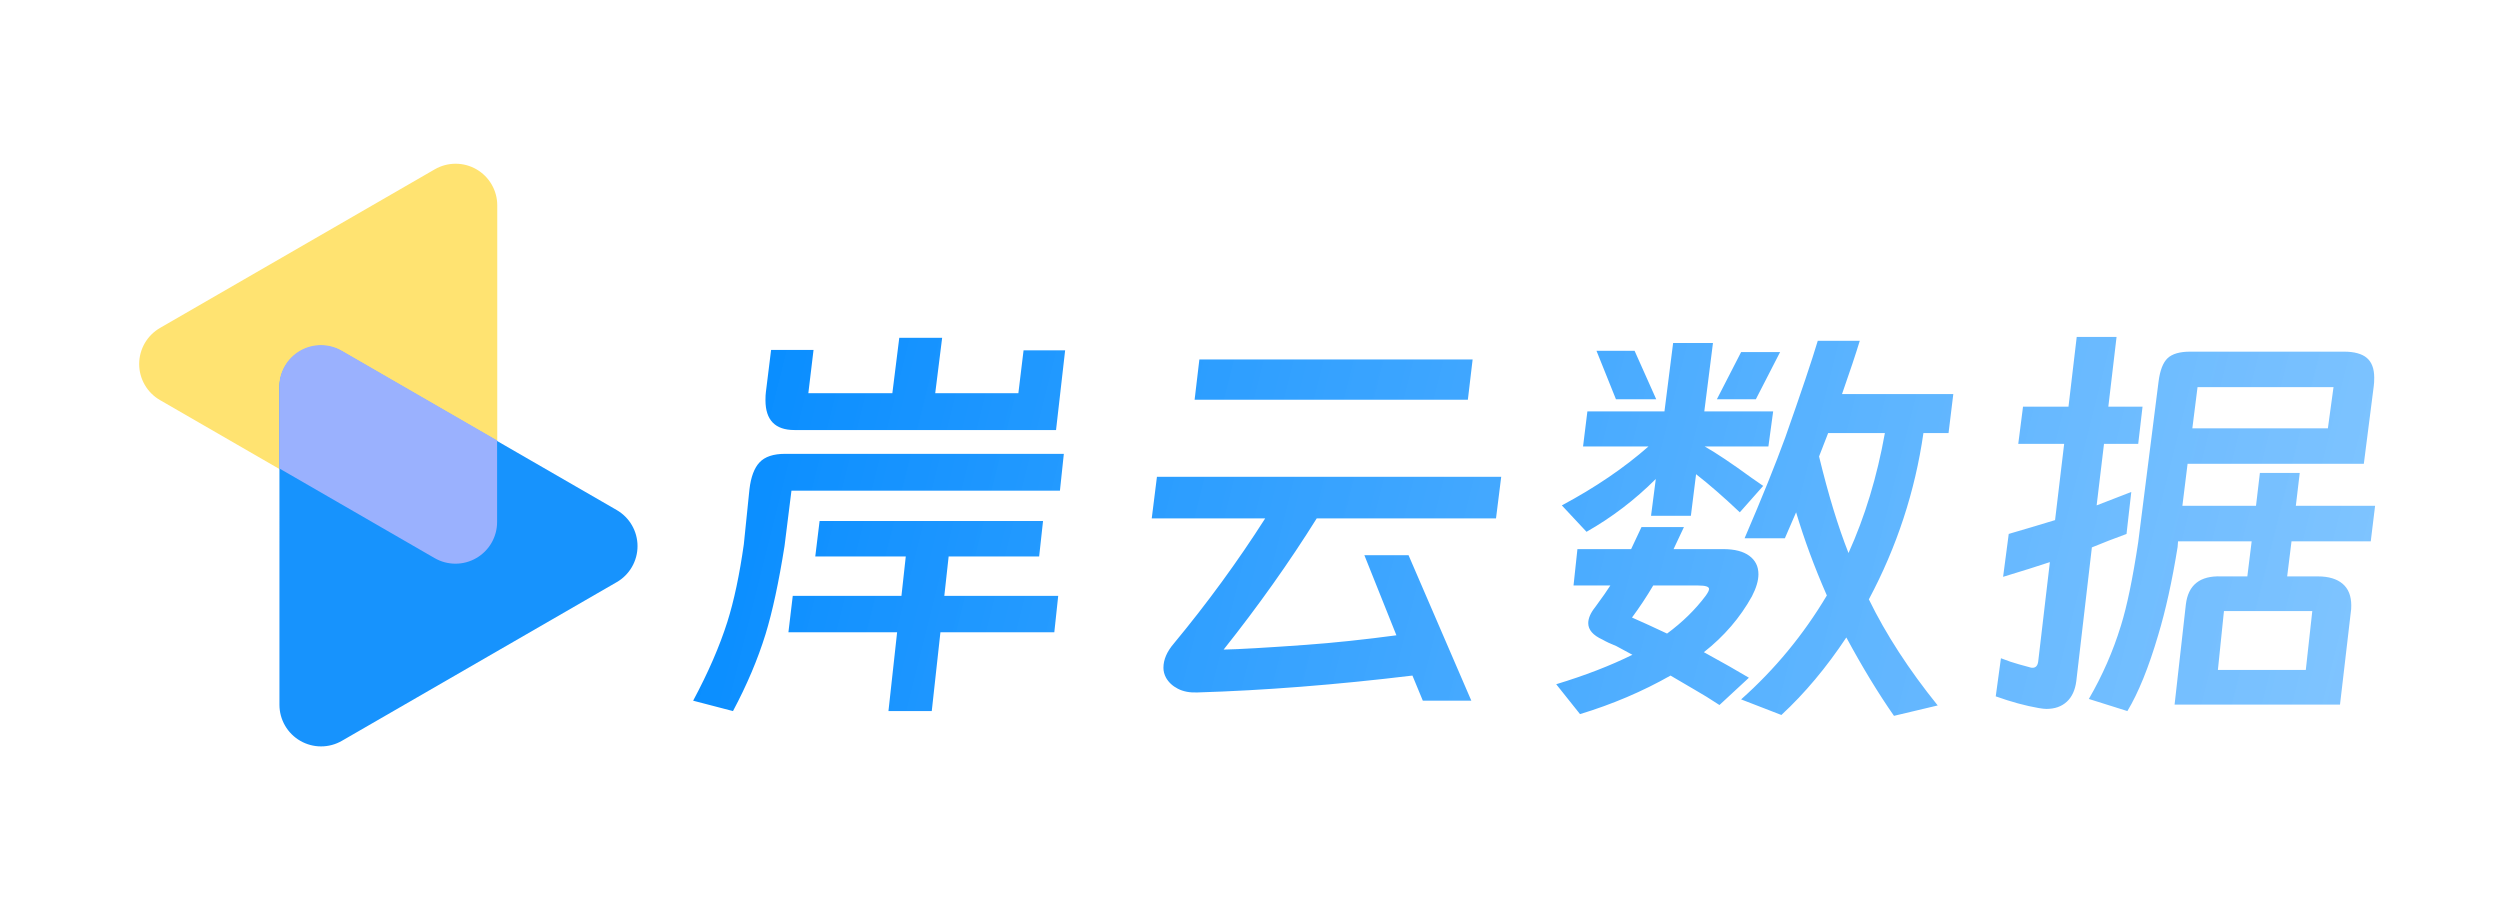
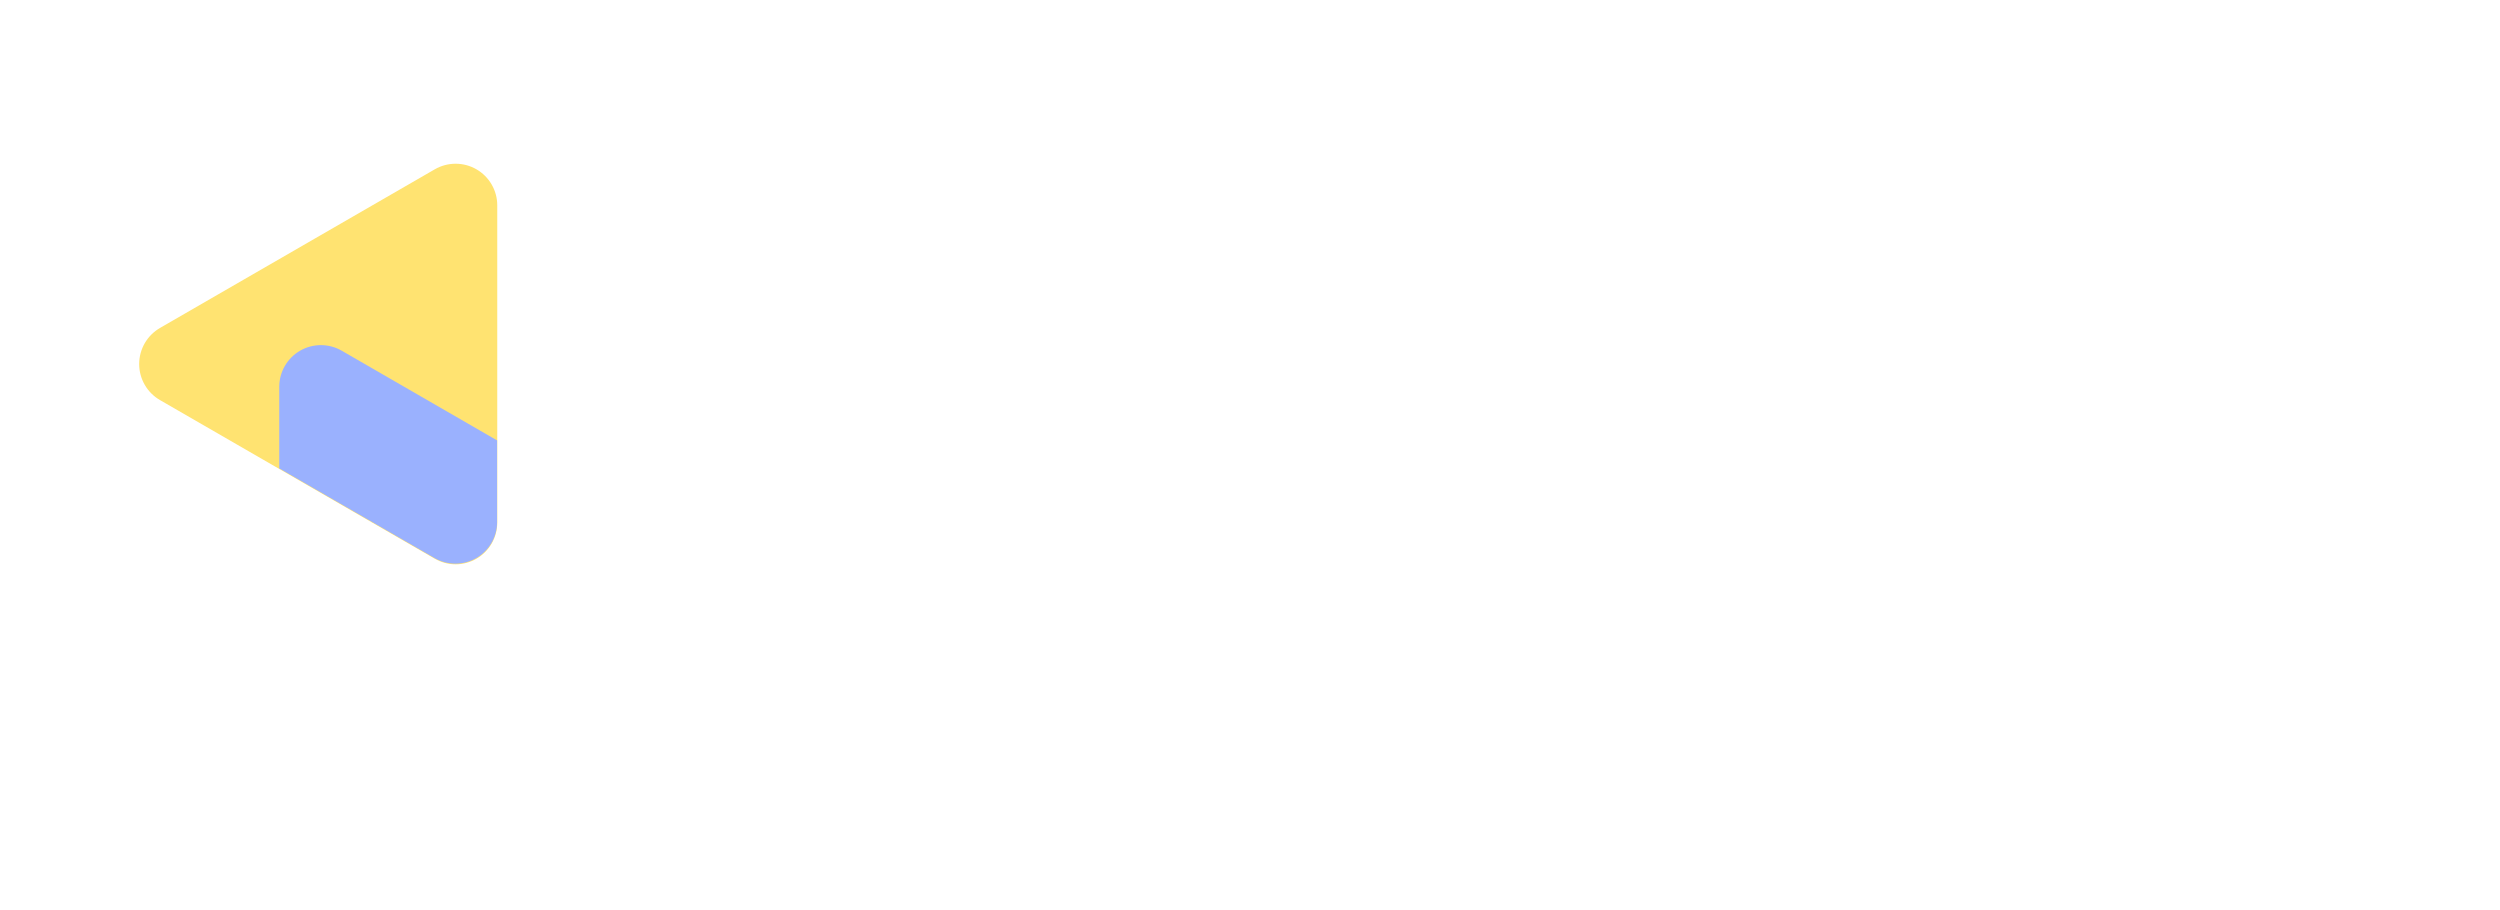
<svg xmlns="http://www.w3.org/2000/svg" fill="none" version="1.1" width="300.202" height="109.286" viewBox="0 0 300.202 109.286">
  <defs>
    <filter id="master_svg0_151_558" filterUnits="objectBoundingBox" color-interpolation-filters="sRGB" x="-20" y="-16" width="248" height="92">
      <feFlood flood-opacity="0" result="BackgroundImageFix" />
      <feColorMatrix in="SourceAlpha" type="matrix" values="0 0 0 0 0 0 0 0 0 0 0 0 0 0 0 0 0 0 127 0" />
      <feOffset dy="4" dx="0" />
      <feGaussianBlur stdDeviation="5" />
      <feColorMatrix type="matrix" values="0 0 0 0 0 0 0 0 0 0 0 0 0 0 0 0 0 0 0.3 0" />
      <feBlend mode="normal" in2="BackgroundImageFix" result="effect1_dropShadow" />
      <feBlend mode="normal" in="SourceGraphic" in2="effect1_dropShadow" result="shape" />
    </filter>
    <linearGradient x1="80.634" y1="28.643" x2="288.634" y2="80.643" gradientUnits="userSpaceOnUse" id="master_svg1_11_2276">
      <stop offset="0%" stop-color="#0089FF" stop-opacity="1" />
      <stop offset="56.464%" stop-color="#33A1FF" stop-opacity="0.864" />
      <stop offset="100%" stop-color="#5BB3FF" stop-opacity="0.76" />
    </linearGradient>
  </defs>
  <g>
    <g filter="url(#master_svg0_151_558)">
-       <path d="M113.134,36.563L112.302,43.219L122.286,43.219L122.91,38.071L127.902,38.071L126.81,47.639L95.402,47.639Q91.918,47.639,91.918,44.051Q91.918,43.427,91.97,43.063L92.594,38.019L97.69,38.019L97.066,43.219L107.154,43.219L107.986,36.563L113.134,36.563ZM94.206,61.575Q93.166,68.127,91.918,72.183Q90.514,76.707,88.018,81.387L83.234,80.139Q85.938,75.095,87.342,70.675Q88.538,66.879,89.318,61.367L89.994,54.763Q90.254,52.527,91.216,51.513Q92.178,50.499,94.258,50.499L127.746,50.499L127.278,54.919L95.038,54.919L94.206,61.575ZM98.418,58.559L125.25,58.559L124.782,62.823L113.914,62.823L113.394,67.555L127.07,67.555L126.602,71.923L112.926,71.923L111.886,81.387L106.686,81.387L107.726,71.923L94.674,71.923L95.194,67.555L108.246,67.555L108.766,62.823L97.898,62.823L98.418,58.559ZM144.022,39.163L176.834,39.163L176.262,43.999L143.45,43.999L144.022,39.163ZM169.606,77.123Q155.826,78.787,143.762,79.151Q142.41,79.203,141.448,78.709Q140.486,78.215,140.018,77.383Q139.706,76.811,139.706,76.187Q139.706,74.731,140.954,73.275Q146.986,65.995,151.926,58.247L138.302,58.247L138.926,53.255L180.266,53.255L179.642,58.247L158.114,58.247Q153.174,66.151,146.934,74.003Q149.638,73.951,156.866,73.431Q161.858,73.067,167.682,72.287L163.834,62.667L169.138,62.667L176.678,80.139L170.854,80.139L169.606,77.123ZM230.966,48.003Q229.458,58.507,224.414,67.971Q227.482,74.263,232.682,80.711L227.43,81.959Q224.57,77.851,221.71,72.547Q218.122,77.955,213.91,81.855L209.074,79.983Q215.158,74.575,219.37,67.503Q217.134,62.407,215.678,57.519L214.326,60.639L209.49,60.639Q212.662,53.255,214.378,48.523Q217.238,40.411,218.278,36.927L223.322,36.927Q222.594,39.319,221.19,43.323L234.554,43.323L233.982,48.003L230.966,48.003ZM205.694,37.187L204.654,45.403L212.922,45.403L212.35,49.615L204.706,49.615Q206.734,50.759,210.374,53.411L211.726,54.347L208.918,57.519Q206.006,54.763,203.666,52.943L203.042,57.935L198.258,57.935L198.83,53.515Q195.086,57.259,190.51,59.859L187.546,56.687Q193.578,53.463,197.946,49.615L190.094,49.615L190.614,45.403L199.87,45.403L200.91,37.187L205.694,37.187ZM198.882,43.947L194.046,43.947L191.706,38.123L196.282,38.123L198.882,43.947ZM209.074,38.279L213.754,38.279L210.842,43.947L206.162,43.947L209.074,38.279ZM218.434,50.811Q220.098,57.675,221.97,62.407Q224.934,55.855,226.338,48.003L219.526,48.003L218.434,50.811ZM197.114,59.287L202.21,59.287L200.962,61.939L206.942,61.939Q208.97,61.939,210.062,62.745Q211.154,63.551,211.154,64.955Q211.154,66.099,210.374,67.607Q208.242,71.455,204.602,74.315Q207.93,76.135,210.01,77.383L206.474,80.659Q204.81,79.567,203.614,78.891L200.598,77.123Q195.554,79.983,189.73,81.751L186.87,78.163Q192.018,76.603,196.022,74.627L194.098,73.587Q193.058,73.171,192.434,72.807Q190.718,72.027,190.718,70.831Q190.718,69.947,191.55,68.907Q192.85,67.139,193.37,66.307L188.95,66.307L189.418,61.939L195.866,61.939L197.114,59.287ZM198.518,66.307Q197.322,68.335,195.97,70.155L197.946,71.039L200.182,72.079Q202.938,70.051,204.81,67.555Q205.226,66.983,205.226,66.723Q205.226,66.307,203.926,66.307L198.518,66.307ZM244.798,81.023Q242.406,80.607,239.65,79.619L240.274,75.043Q241.47,75.511,242.432,75.771Q243.394,76.031,243.758,76.135Q243.862,76.187,244.07,76.187Q244.642,76.187,244.746,75.459L246.15,63.499Q243.966,64.227,240.534,65.267L241.21,60.119Q241.002,60.171,244.018,59.287L246.774,58.455L247.866,49.303L242.354,49.303L242.926,44.831L248.386,44.831L249.374,36.459L254.158,36.459L253.17,44.831L257.278,44.831L256.758,49.303L252.65,49.303L251.766,56.687L255.926,55.075L255.354,60.119L253.274,60.899L251.194,61.731L249.322,77.799Q249.114,79.411,248.178,80.269Q247.242,81.127,245.734,81.127Q245.422,81.127,244.798,81.023ZM280.99,80.607L261.126,80.607L262.478,68.595Q262.894,65.059,266.742,65.215L269.862,65.215L270.382,61.003L261.542,61.003L261.49,61.679Q260.502,67.815,259.15,72.287Q257.434,78.111,255.458,81.387L250.83,79.931Q253.274,75.719,254.678,71.143Q255.77,67.659,256.758,61.107L259.202,41.815Q259.462,39.787,260.294,39.007Q261.126,38.227,262.998,38.227L281.458,38.227Q283.33,38.227,284.214,38.981Q285.098,39.735,285.098,41.347Q285.098,41.971,285.046,42.335L283.85,51.695L262.686,51.695L262.062,56.739L270.902,56.739L271.37,52.787L276.154,52.787L275.686,56.739L285.202,56.739L284.682,61.003L275.166,61.003L274.646,65.215L278.338,65.215Q280.262,65.215,281.302,66.099Q282.342,66.983,282.342,68.699Q282.342,69.219,282.29,69.479L280.99,80.607ZM280.21,42.491L263.882,42.491L263.258,47.431L279.534,47.431L280.21,42.491ZM266.326,76.447L276.882,76.447L277.662,69.375L267.054,69.375L266.326,76.447Z" fill="url(#master_svg1_11_2276)" fill-opacity="1" />
-     </g>
+       </g>
    <g transform="matrix(0.866,0.5,-0.5,0.866,4.287,-16)">
      <path d="M87.383,40.5Q87.465,40.642,87.537,40.789Q87.609,40.935,87.672,41.087Q87.735,41.238,87.787,41.393Q87.84,41.548,87.882,41.706Q87.925,41.864,87.957,42.025Q87.988,42.185,88.01,42.347Q88.031,42.51,88.042,42.673Q88.053,42.836,88.053,43Q88.053,43.164,88.042,43.327Q88.031,43.49,88.01,43.653Q87.988,43.815,87.957,43.975Q87.925,44.136,87.882,44.294Q87.84,44.452,87.787,44.607Q87.735,44.762,87.672,44.913Q87.609,45.065,87.537,45.211Q87.465,45.358,87.383,45.5Q87.301,45.642,87.21,45.778Q87.119,45.914,87.019,46.044Q86.92,46.174,86.812,46.297Q86.704,46.42,86.588,46.535Q86.472,46.651,86.349,46.759Q86.226,46.867,86.096,46.967Q85.966,47.066,85.83,47.157Q85.694,47.248,85.553,47.33Q85.411,47.412,85.264,47.484Q85.117,47.557,84.966,47.619Q84.815,47.682,84.66,47.735Q84.505,47.787,84.347,47.83Q84.189,47.872,84.028,47.904Q83.868,47.936,83.705,47.957Q83.543,47.979,83.38,47.989Q83.216,48,83.053,48L44.947,48Q44.784,48,44.62,47.989Q44.457,47.979,44.295,47.957Q44.133,47.936,43.972,47.904Q43.812,47.872,43.653,47.83Q43.495,47.787,43.34,47.735Q43.185,47.682,43.034,47.619Q42.883,47.557,42.736,47.484Q42.589,47.412,42.447,47.33Q42.306,47.248,42.17,47.157Q42.034,47.066,41.904,46.967Q41.774,46.867,41.651,46.759Q41.528,46.651,41.412,46.535Q41.296,46.42,41.188,46.297Q41.08,46.174,40.981,46.044Q40.881,45.914,40.79,45.778Q40.699,45.642,40.617,45.5Q40.535,45.358,40.463,45.211Q40.391,45.065,40.328,44.913Q40.265,44.762,40.213,44.607Q40.16,44.452,40.118,44.294Q40.075,44.136,40.044,43.975Q40.012,43.815,39.99,43.653Q39.969,43.49,39.958,43.327Q39.947,43.164,39.947,43Q39.947,42.836,39.958,42.673Q39.969,42.51,39.99,42.347Q40.012,42.185,40.044,42.025Q40.075,41.864,40.118,41.706Q40.16,41.548,40.213,41.393Q40.265,41.238,40.328,41.087Q40.391,40.935,40.463,40.789Q40.535,40.642,40.617,40.5L59.67,7.5Q59.752,7.358,59.843,7.222Q59.934,7.086,60.033,6.956Q60.133,6.826,60.241,6.703Q60.349,6.58,60.465,6.464Q60.58,6.349,60.703,6.241Q60.826,6.133,60.956,6.033Q61.086,5.934,61.222,5.843Q61.358,5.752,61.5,5.67Q61.642,5.588,61.789,5.516Q61.935,5.443,62.087,5.381Q62.238,5.318,62.393,5.265Q62.548,5.213,62.706,5.17Q62.864,5.128,63.025,5.096Q63.185,5.064,63.347,5.043Q63.51,5.021,63.673,5.011Q63.836,5,64,5Q64.164,5,64.327,5.011Q64.49,5.021,64.653,5.043Q64.815,5.064,64.975,5.096Q65.136,5.128,65.294,5.17Q65.452,5.213,65.607,5.265Q65.762,5.318,65.913,5.381Q66.065,5.443,66.211,5.516Q66.358,5.588,66.5,5.67Q66.642,5.752,66.778,5.843Q66.914,5.934,67.044,6.033Q67.174,6.133,67.297,6.241Q67.42,6.349,67.535,6.464Q67.651,6.58,67.759,6.703Q67.867,6.826,67.967,6.956Q68.066,7.086,68.157,7.222Q68.248,7.358,68.33,7.5L87.383,40.5Z" fill="#FFE371" fill-opacity="1" />
    </g>
    <g transform="matrix(0.866,0.5,0.5,-0.866,-37.86,141.296)">
-       <path d="M61.225,117.786Q61.307,117.927,61.38,118.074Q61.452,118.221,61.515,118.372Q61.577,118.523,61.63,118.678Q61.682,118.833,61.725,118.992Q61.767,119.15,61.799,119.31Q61.831,119.471,61.852,119.633Q61.874,119.795,61.885,119.959Q61.895,120.122,61.895,120.286Q61.895,120.449,61.885,120.613Q61.874,120.776,61.852,120.938Q61.831,121.101,61.799,121.261Q61.767,121.422,61.725,121.58Q61.682,121.738,61.63,121.893Q61.577,122.048,61.515,122.199Q61.452,122.35,61.38,122.497Q61.307,122.644,61.225,122.786Q61.143,122.927,61.053,123.064Q60.962,123.2,60.862,123.329Q60.762,123.459,60.654,123.582Q60.546,123.705,60.431,123.821Q60.315,123.937,60.192,124.045Q60.069,124.153,59.939,124.252Q59.809,124.352,59.673,124.443Q59.537,124.534,59.395,124.616Q59.253,124.698,59.107,124.77Q58.96,124.842,58.809,124.905Q58.657,124.968,58.502,125.02Q58.347,125.073,58.189,125.115Q58.031,125.158,57.871,125.19Q57.71,125.222,57.548,125.243Q57.386,125.264,57.222,125.275Q57.059,125.286,56.895,125.286L18.79,125.286Q18.626,125.286,18.463,125.275Q18.3,125.264,18.137,125.243Q17.975,125.222,17.815,125.19Q17.654,125.158,17.496,125.115Q17.338,125.073,17.183,125.02Q17.028,124.968,16.877,124.905Q16.725,124.842,16.579,124.77Q16.432,124.698,16.29,124.616Q16.148,124.534,16.012,124.443Q15.876,124.352,15.746,124.252Q15.616,124.153,15.493,124.045Q15.37,123.937,15.255,123.821Q15.139,123.705,15.031,123.582Q14.923,123.459,14.823,123.329Q14.724,123.2,14.633,123.064Q14.542,122.927,14.46,122.786Q14.378,122.644,14.306,122.497Q14.233,122.35,14.171,122.199Q14.108,122.048,14.055,121.893Q14.003,121.738,13.96,121.58Q13.918,121.422,13.886,121.261Q13.854,121.101,13.833,120.938Q13.812,120.776,13.801,120.613Q13.79,120.449,13.79,120.286Q13.79,120.122,13.801,119.959Q13.812,119.795,13.833,119.633Q13.854,119.471,13.886,119.31Q13.918,119.15,13.96,118.992Q14.003,118.833,14.055,118.678Q14.108,118.523,14.171,118.372Q14.233,118.221,14.306,118.074Q14.378,117.927,14.46,117.786L33.513,84.786Q33.594,84.644,33.685,84.508Q33.776,84.372,33.876,84.242Q33.976,84.112,34.083,83.989Q34.191,83.866,34.307,83.75Q34.423,83.634,34.546,83.526Q34.669,83.419,34.799,83.319Q34.929,83.219,35.065,83.128Q35.201,83.037,35.343,82.956Q35.484,82.874,35.631,82.801Q35.778,82.729,35.929,82.666Q36.08,82.604,36.235,82.551Q36.39,82.498,36.549,82.456Q36.707,82.414,36.867,82.382Q37.028,82.35,37.19,82.328Q37.352,82.307,37.516,82.296Q37.679,82.286,37.843,82.286Q38.006,82.286,38.17,82.296Q38.333,82.307,38.495,82.328Q38.658,82.35,38.818,82.382Q38.979,82.414,39.137,82.456Q39.295,82.498,39.45,82.551Q39.605,82.604,39.756,82.666Q39.907,82.729,40.054,82.801Q40.201,82.874,40.343,82.956Q40.484,83.037,40.621,83.128Q40.757,83.219,40.886,83.319Q41.016,83.419,41.139,83.526Q41.262,83.634,41.378,83.75Q41.494,83.866,41.602,83.989Q41.71,84.112,41.809,84.242Q41.909,84.372,42,84.508Q42.091,84.644,42.173,84.786L61.225,117.786Z" fill="#1793FD" fill-opacity="1" />
-     </g>
+       </g>
    <g>
      <path d="M57.191,67.018Q57.475,66.854,57.735,66.655Q57.995,66.455,58.227,66.223Q58.459,65.992,58.658,65.732Q58.858,65.472,59.022,65.188Q59.185,64.904,59.311,64.601Q59.436,64.299,59.521,63.982Q59.606,63.666,59.649,63.341Q59.691,63.016,59.691,62.688L59.691,52.885L41.034,42.113Q40.75,41.949,40.448,41.823Q40.145,41.698,39.828,41.613Q39.512,41.528,39.187,41.486Q38.862,41.443,38.534,41.443Q38.206,41.443,37.881,41.486Q37.557,41.528,37.24,41.613Q36.923,41.698,36.621,41.823Q36.318,41.949,36.034,42.113Q35.75,42.277,35.49,42.476Q35.23,42.676,34.999,42.907Q34.767,43.139,34.567,43.399Q34.368,43.659,34.204,43.943Q34.04,44.227,33.915,44.529Q33.789,44.832,33.705,45.149Q33.62,45.465,33.577,45.79Q33.534,46.115,33.534,46.443L33.534,56.246L52.191,67.018Q52.475,67.182,52.778,67.307Q53.081,67.433,53.397,67.518Q53.714,67.602,54.039,67.645Q54.364,67.688,54.691,67.688Q55.019,67.688,55.344,67.645Q55.669,67.602,55.986,67.518Q56.302,67.433,56.605,67.307Q56.908,67.182,57.191,67.018Z" fill-rule="evenodd" fill="#9AB1FE" fill-opacity="1" />
    </g>
  </g>
</svg>